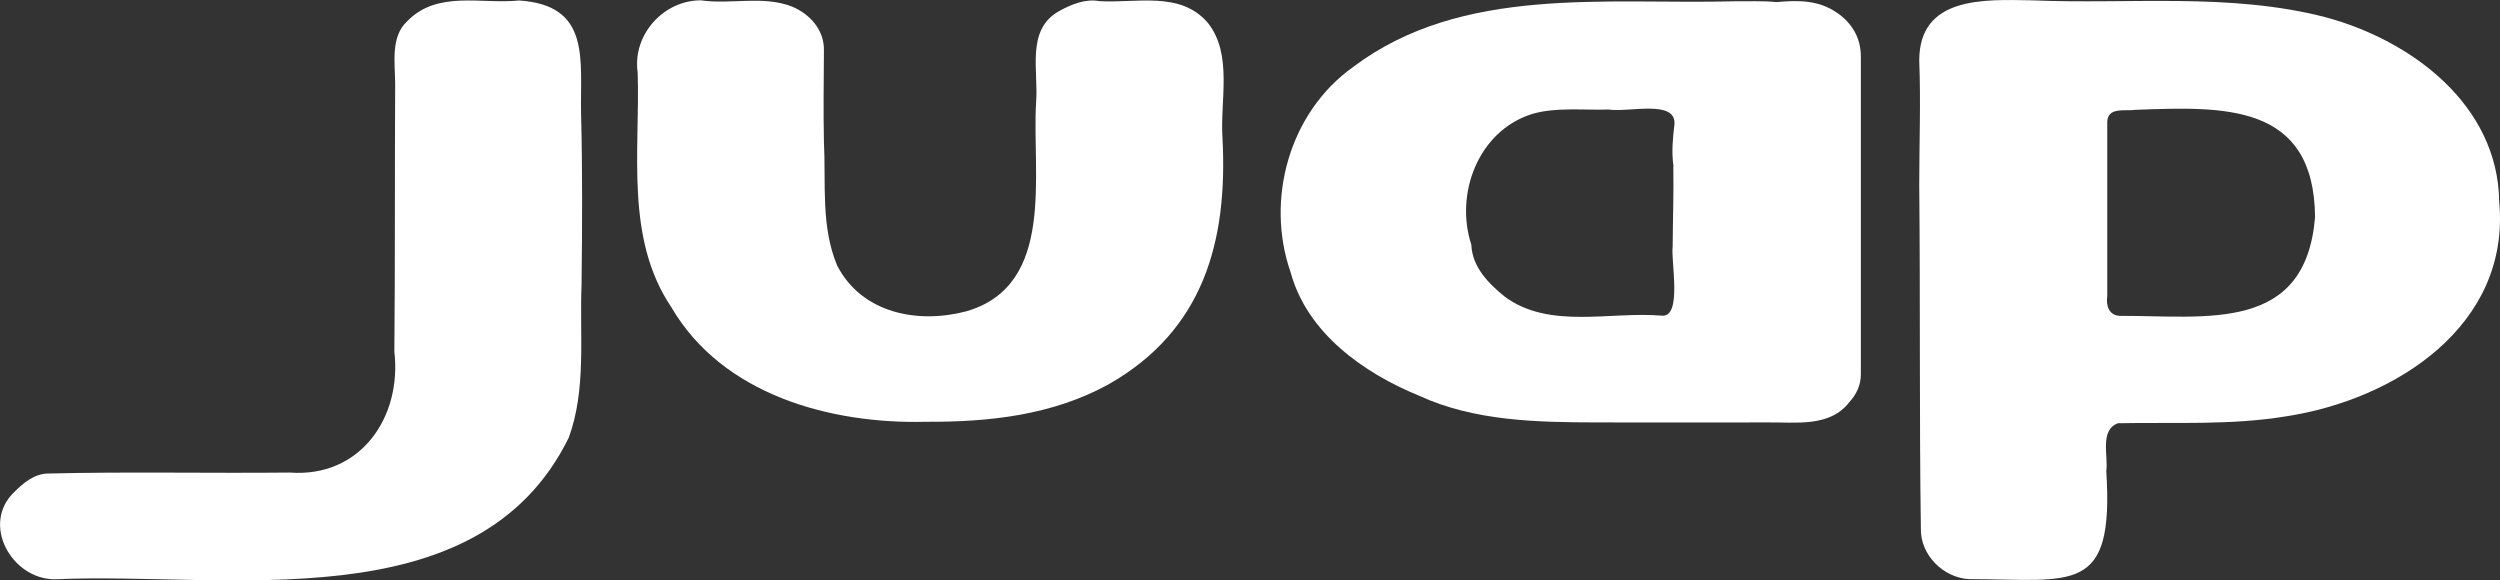
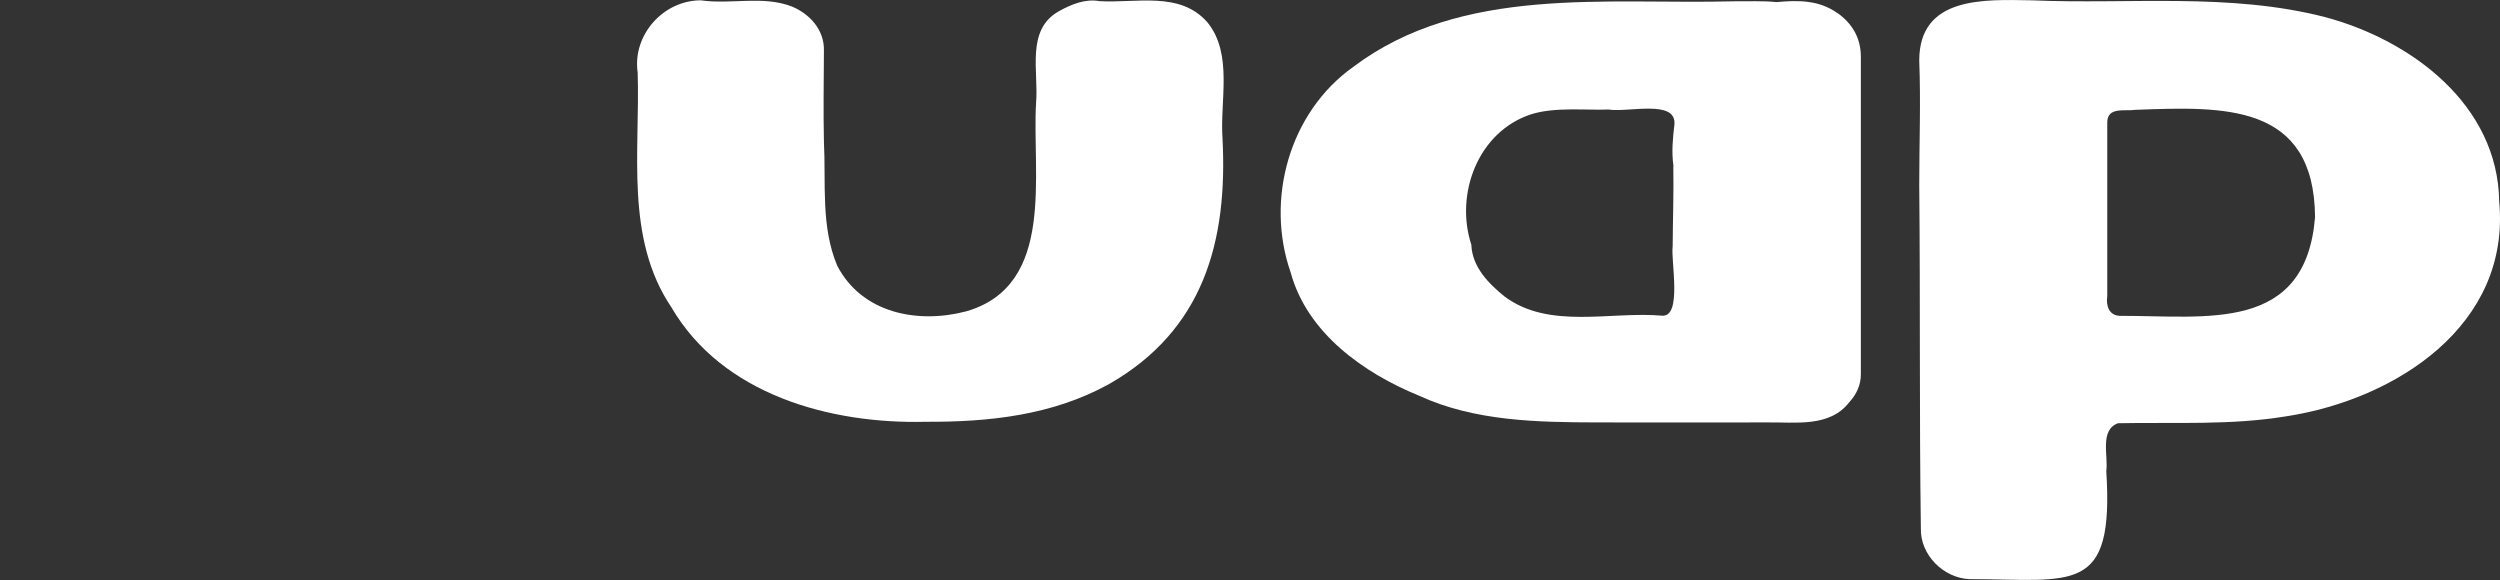
<svg xmlns="http://www.w3.org/2000/svg" id="Vrstva_1" data-name="Vrstva 1" viewBox="0 0 154.11 35.78">
  <rect x="0" y="0" width="154.11" height="35.78" fill="#333333" stroke="none" />
  <defs>
    <style>
      .cls-1 {
        fill: #fff;
      }
    </style>
  </defs>
  <path class="cls-1" d="m113.24.79c-1.14-.8-2.42-.78-3.73-.66-.87-.09-1.74-.04-2.61-.05-7.9.21-16.77-1.01-23.49,4.05-3.93,2.8-5.42,8.16-3.85,12.66,1.02,3.74,4.49,6.2,7.91,7.6,3.43,1.58,7.29,1.64,10.98,1.65,3.48.01,6.96,0,10.45,0,1.76-.03,3.88.33,5.1-1.25.44-.48.71-1.05.71-1.71,0-3.29,0-6.57,0-9.86s0-6.48,0-9.72c0-1.15-.52-2.05-1.46-2.71Zm-10.09,9.46c.03,1.64-.03,3.29-.04,4.93-.12.91.6,4.37-.65,4.28-3.2-.28-6.95.87-9.71-1.18-1-.81-2-1.83-2.05-3.19-1.03-3.14.42-6.99,3.7-8.05,1.48-.46,3.38-.23,4.74-.29,1.22.2,4.18-.64,4.08.9-.1.86-.19,1.72-.06,2.59Z" />
  <path class="cls-1" d="m154.06,12.42c-.08-5.95-5.39-9.93-10.71-11.36-5.92-1.53-12.07-.78-18.12-1.04-2.91-.05-6.92-.26-6.92,3.71.1,2.56,0,5.13,0,7.69.07,7.06,0,14.11.1,21.16-.04,1.63,1.4,3.06,3.01,3.12,6.38.01,8.91,1.01,8.42-6.66.13-.94-.42-2.53.72-2.95,3.44-.07,6.96.14,10.39-.43,6.74-1.04,13.83-5.61,13.11-13.24Zm-11.35.96c-.58,7.15-6.68,6.08-12,6.09-.69,0-.9-.61-.81-1.21,0-3.56,0-7.13,0-10.69-.01-1.01,1.07-.7,1.74-.8,5.4-.2,11.01-.45,11.07,6.61Z" />
-   <path class="cls-1" d="m35.82,7.01c-.07-3.31.64-6.69-3.82-6.98-2.35.24-5.04-.64-6.9,1.28-1.03.95-.75,2.57-.74,3.83-.03,5.52,0,11.03-.05,16.54.47,4.06-2.1,7.77-6.44,7.45-4.98.05-9.96-.06-14.93.06-.82.02-1.49.57-2.04,1.12-2.1,1.98-.19,5.39,2.47,5.4,10.49-.49,26.06,2.73,31.69-8.73,1.1-3,.66-6.33.79-9.48.04-3.49.06-6.99-.03-10.49Z" />
  <path class="cls-1" d="m74.44,1.39c-1.69-1.96-4.4-1.18-6.67-1.32-.86-.16-1.74.2-2.49.62-2.05,1.14-1.25,3.69-1.41,5.62-.27,4.42,1.24,11.27-4.3,12.88-2.99.79-6.43.13-7.96-2.81-1.02-2.43-.69-5.09-.82-7.66-.04-1.86-.01-3.72,0-5.58.04-1.34-.93-2.31-1.98-2.74-1.78-.69-3.75-.11-5.61-.38-2.31,0-4.23,2.14-3.89,4.46.15,4.86-.79,10.2,2.07,14.45,3.15,5.41,9.81,7.22,15.7,7.07,3.89.02,7.79-.4,11.26-2.31,5.86-3.33,7.35-8.82,7.02-15.17-.16-2.33.65-5.17-.91-7.12Z" />
</svg>